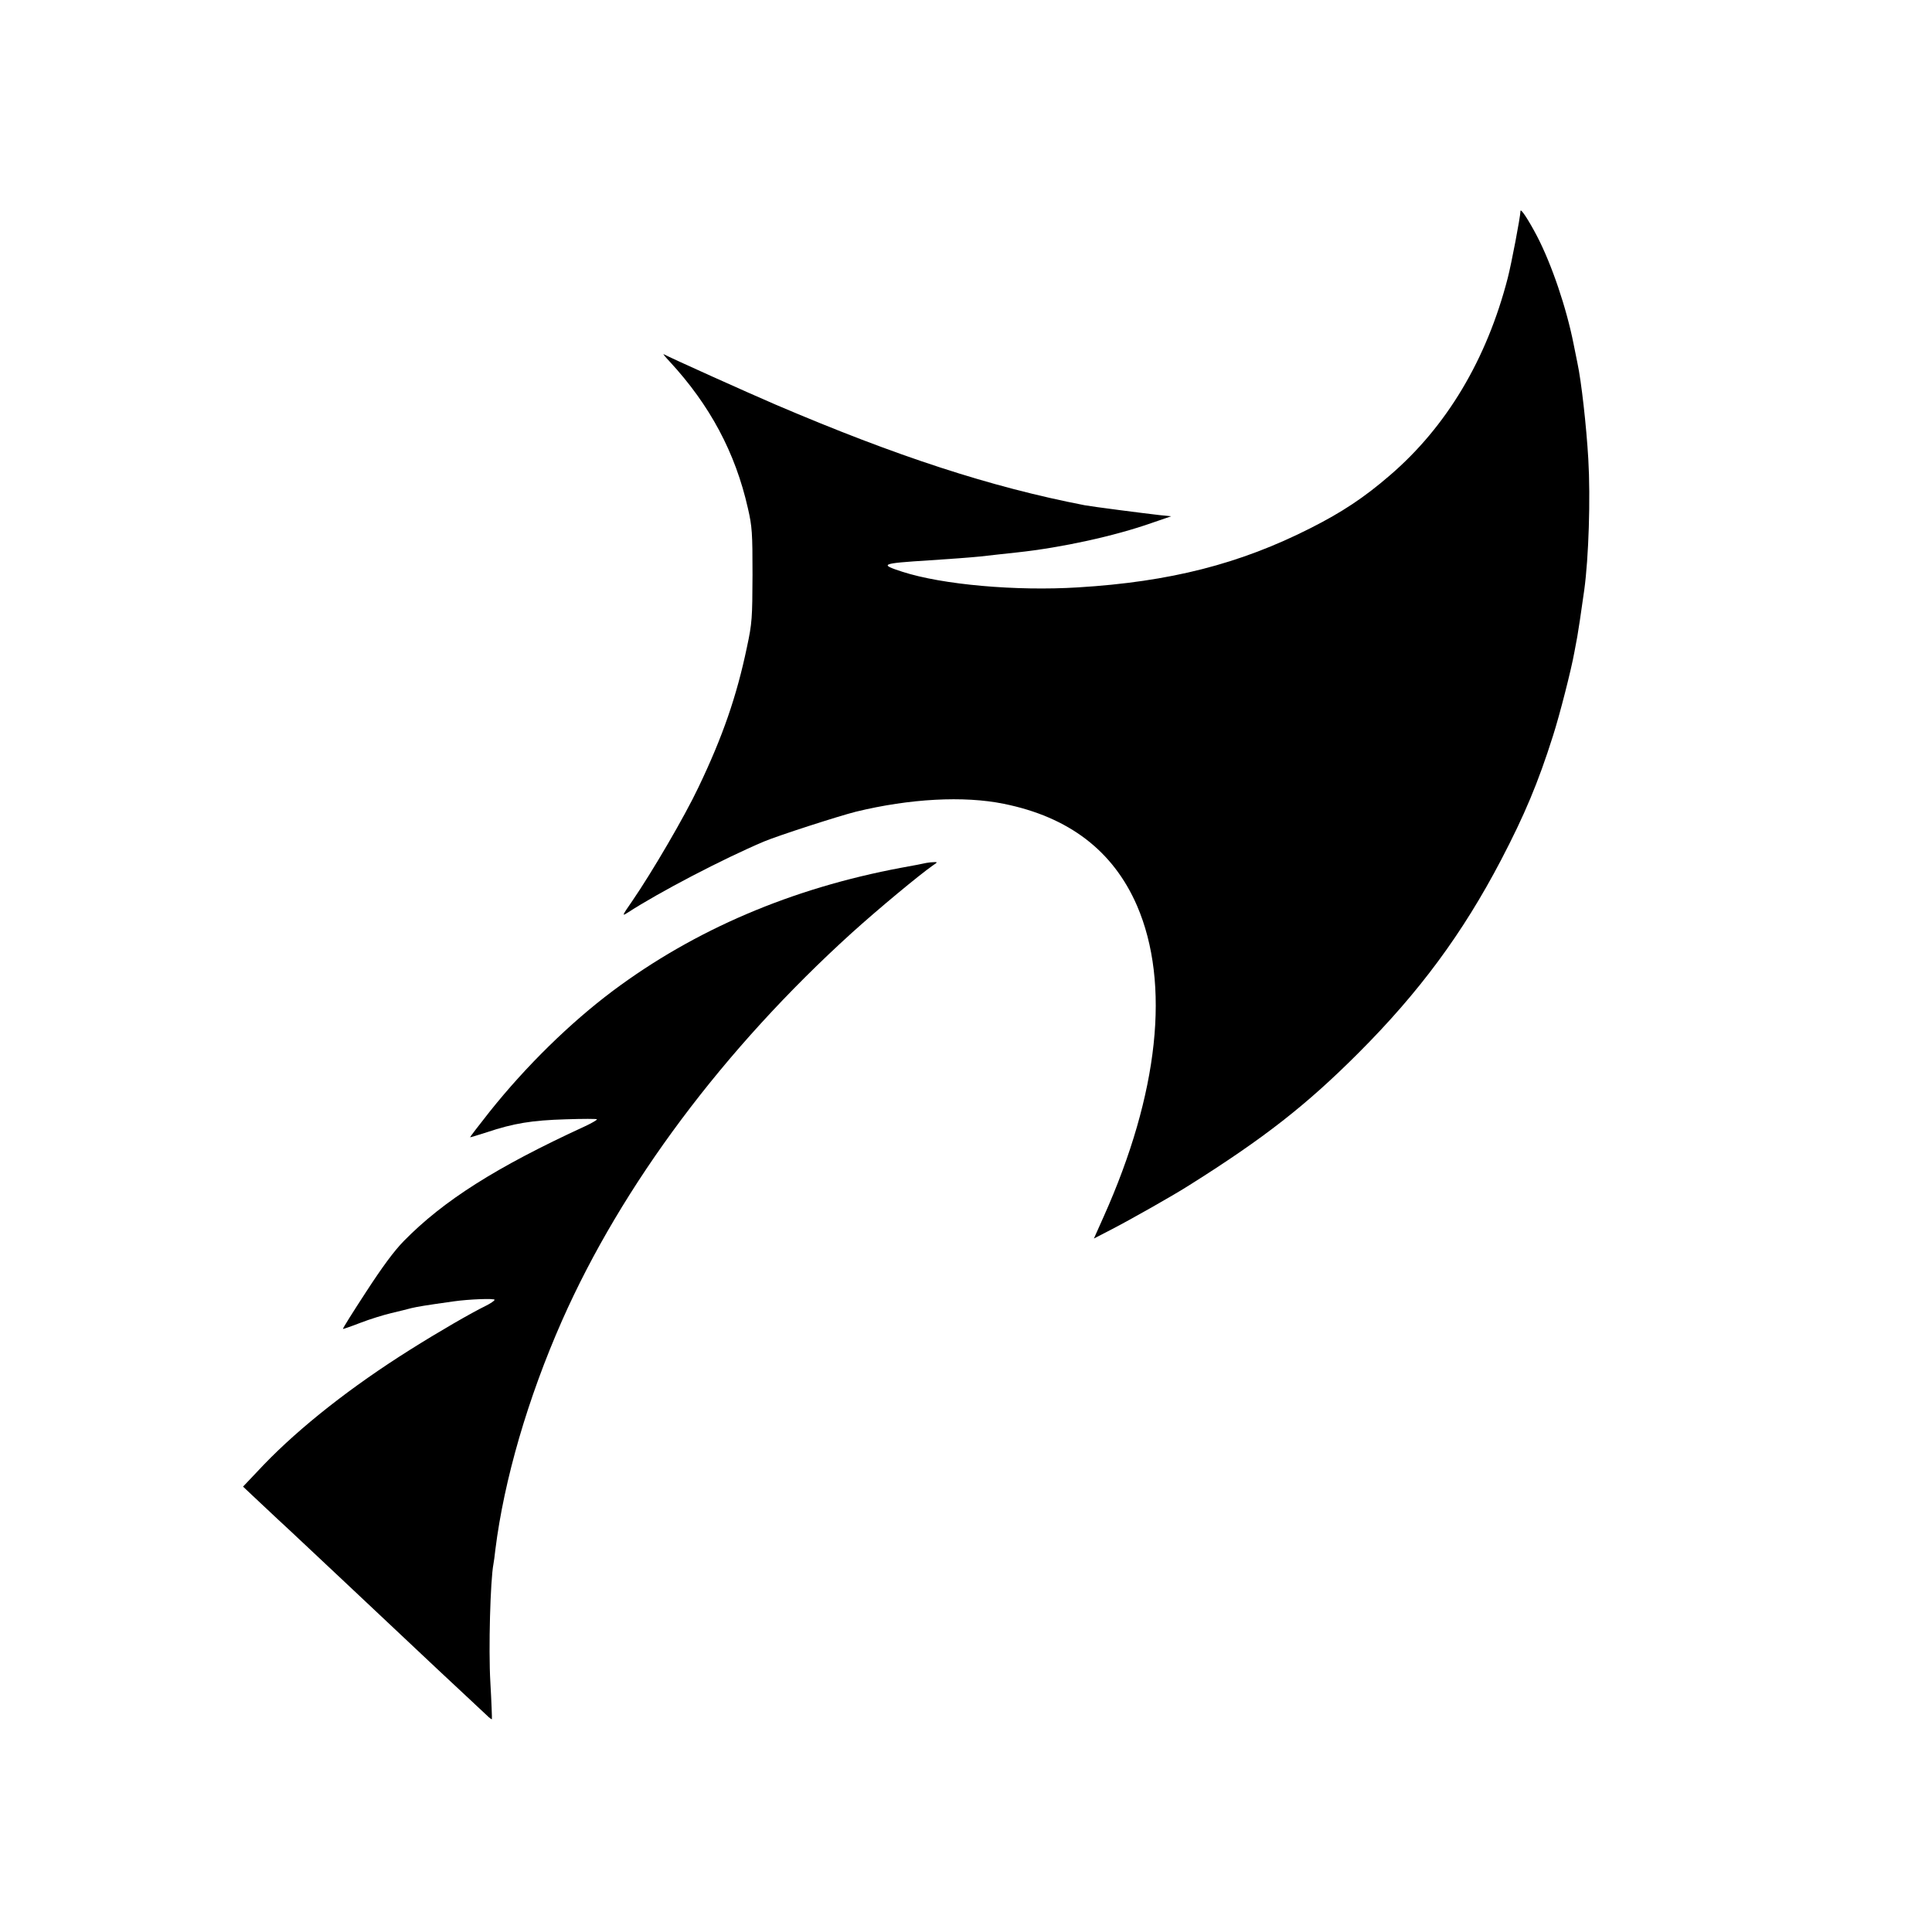
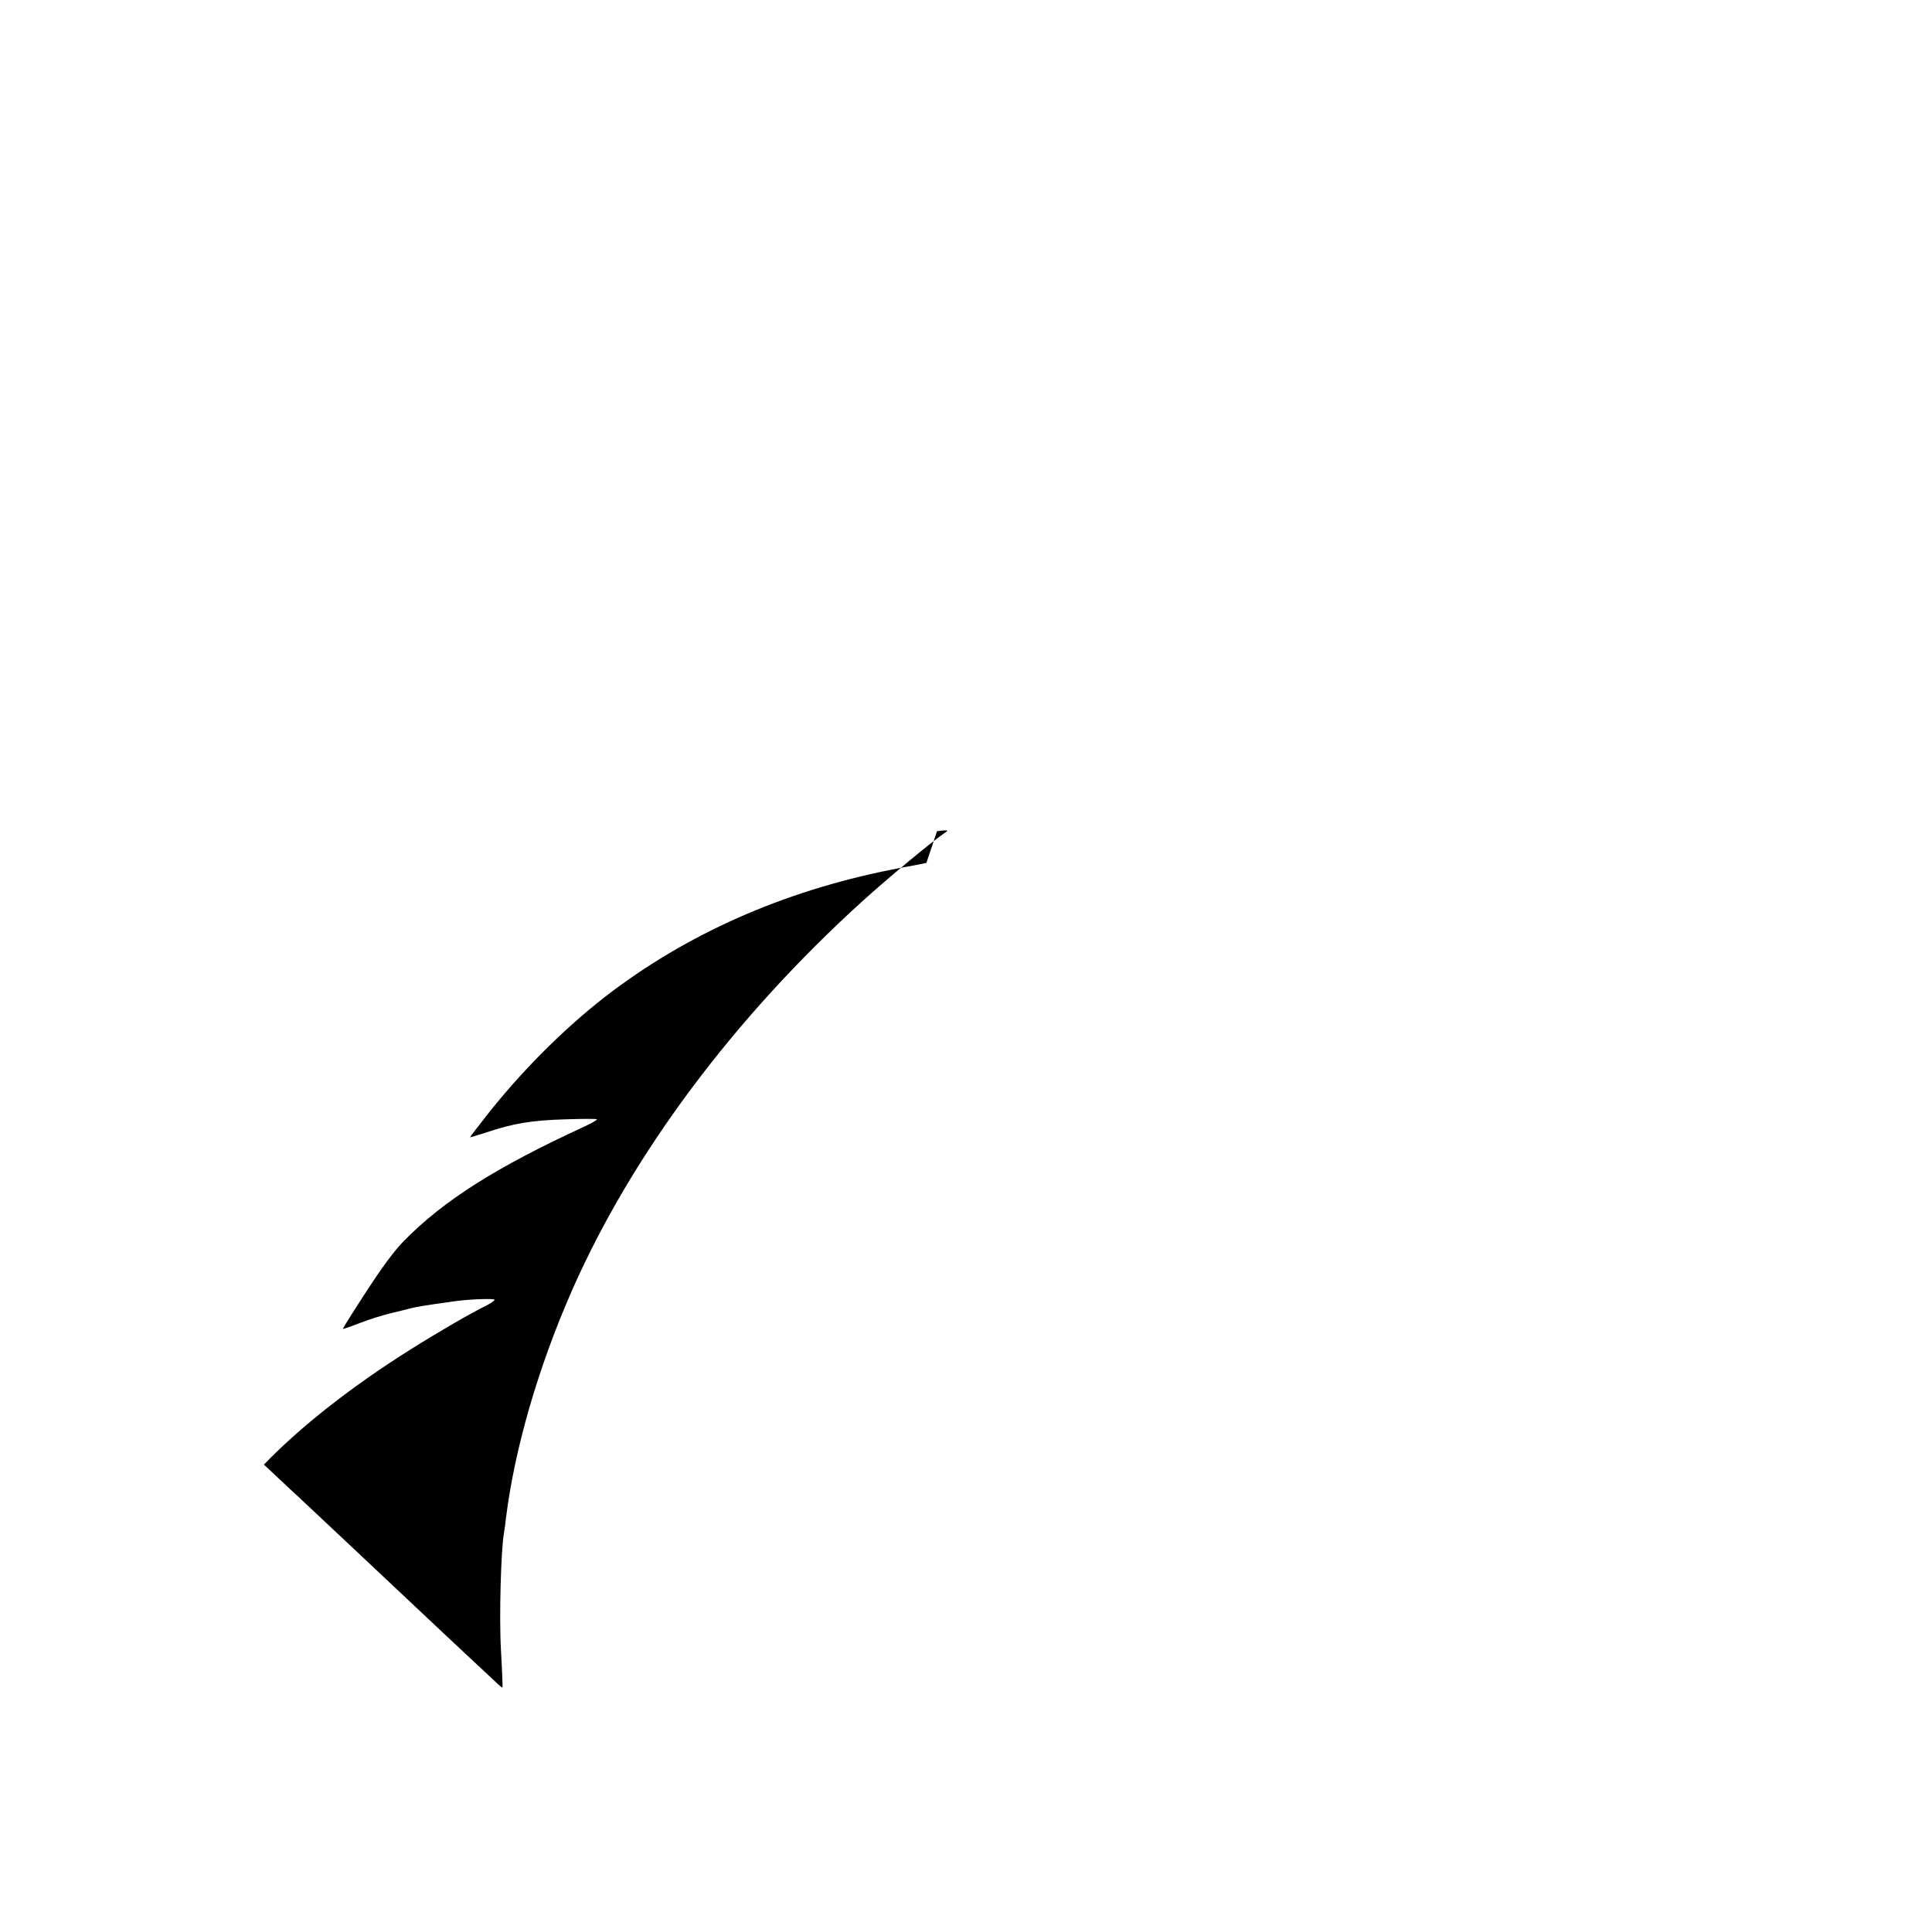
<svg xmlns="http://www.w3.org/2000/svg" version="1.0" width="1000pt" height="997pt" viewBox="0 0 1000 997" preserveAspectRatio="xMidYMid meet">
  <g transform="translate(0,997) scale(0.1,-0.1)" fill="#000000" stroke="none">
-     <path d="M7870 8878 c-1 -33 -47 -273 -66 -347 -109 -422 -317 -770 -611 -1022 -132 -114 -247 -190 -409 -272 -367 -186 -728 -278 -1204 -307 -322 -20 -703 14 -910 81 -120 39 -112 43 140 59 96 6 216 15 265 20 50 6 135 15 190 21 232 25 505 85 698 153 l99 34 -59 6 c-80 9 -351 44 -388 51 -486 94 -974 253 -1603 522 -142 61 -540 240 -577 260 -5 3 8 -14 31 -38 208 -225 340 -471 405 -759 22 -95 24 -128 24 -345 -1 -224 -2 -249 -29 -375 -53 -253 -125 -462 -251 -725 -71 -150 -240 -439 -343 -589 -54 -78 -54 -79 -21 -58 160 104 491 277 704 367 71 30 387 132 475 154 279 68 559 83 765 41 338 -68 567 -244 690 -527 174 -403 113 -973 -173 -1611 l-50 -112 91 47 c102 53 320 176 406 231 386 243 604 414 871 681 316 316 540 619 740 1001 121 232 191 398 268 641 35 109 95 344 111 434 6 33 13 69 15 80 4 21 20 126 36 241 23 168 33 474 21 679 -10 171 -36 402 -56 495 -3 14 -12 58 -20 99 -37 187 -113 412 -190 560 -42 80 -84 145 -85 129z" />
-     <path d="M4795 5504 c-11 -3 -69 -14 -130 -25 -567 -106 -1069 -320 -1494 -638 -220 -165 -448 -388 -637 -625 -57 -72 -102 -131 -101 -132 1 -1 40 11 87 26 137 46 233 62 408 67 89 3 162 3 162 0 0 -4 -28 -20 -62 -36 -459 -211 -732 -384 -938 -594 -50 -51 -112 -135 -195 -263 -68 -104 -122 -190 -120 -192 1 -1 42 13 91 32 49 19 121 41 159 50 39 9 86 21 105 26 30 7 69 14 220 35 77 11 210 16 210 8 0 -5 -21 -19 -47 -32 -72 -35 -242 -133 -391 -227 -304 -191 -568 -399 -756 -594 l-108 -114 53 -50 c30 -28 88 -82 129 -121 42 -38 190 -178 331 -310 140 -132 360 -339 489 -460 129 -120 246 -230 259 -242 13 -13 25 -22 27 -21 1 2 -2 89 -8 193 -10 170 0 527 16 610 2 11 7 45 10 75 45 361 168 784 345 1185 310 701 837 1406 1500 2007 135 122 349 300 421 350 23 15 23 17 5 16 -11 0 -29 -2 -40 -4z" />
+     <path d="M4795 5504 c-11 -3 -69 -14 -130 -25 -567 -106 -1069 -320 -1494 -638 -220 -165 -448 -388 -637 -625 -57 -72 -102 -131 -101 -132 1 -1 40 11 87 26 137 46 233 62 408 67 89 3 162 3 162 0 0 -4 -28 -20 -62 -36 -459 -211 -732 -384 -938 -594 -50 -51 -112 -135 -195 -263 -68 -104 -122 -190 -120 -192 1 -1 42 13 91 32 49 19 121 41 159 50 39 9 86 21 105 26 30 7 69 14 220 35 77 11 210 16 210 8 0 -5 -21 -19 -47 -32 -72 -35 -242 -133 -391 -227 -304 -191 -568 -399 -756 -594 c30 -28 88 -82 129 -121 42 -38 190 -178 331 -310 140 -132 360 -339 489 -460 129 -120 246 -230 259 -242 13 -13 25 -22 27 -21 1 2 -2 89 -8 193 -10 170 0 527 16 610 2 11 7 45 10 75 45 361 168 784 345 1185 310 701 837 1406 1500 2007 135 122 349 300 421 350 23 15 23 17 5 16 -11 0 -29 -2 -40 -4z" />
  </g>
</svg>